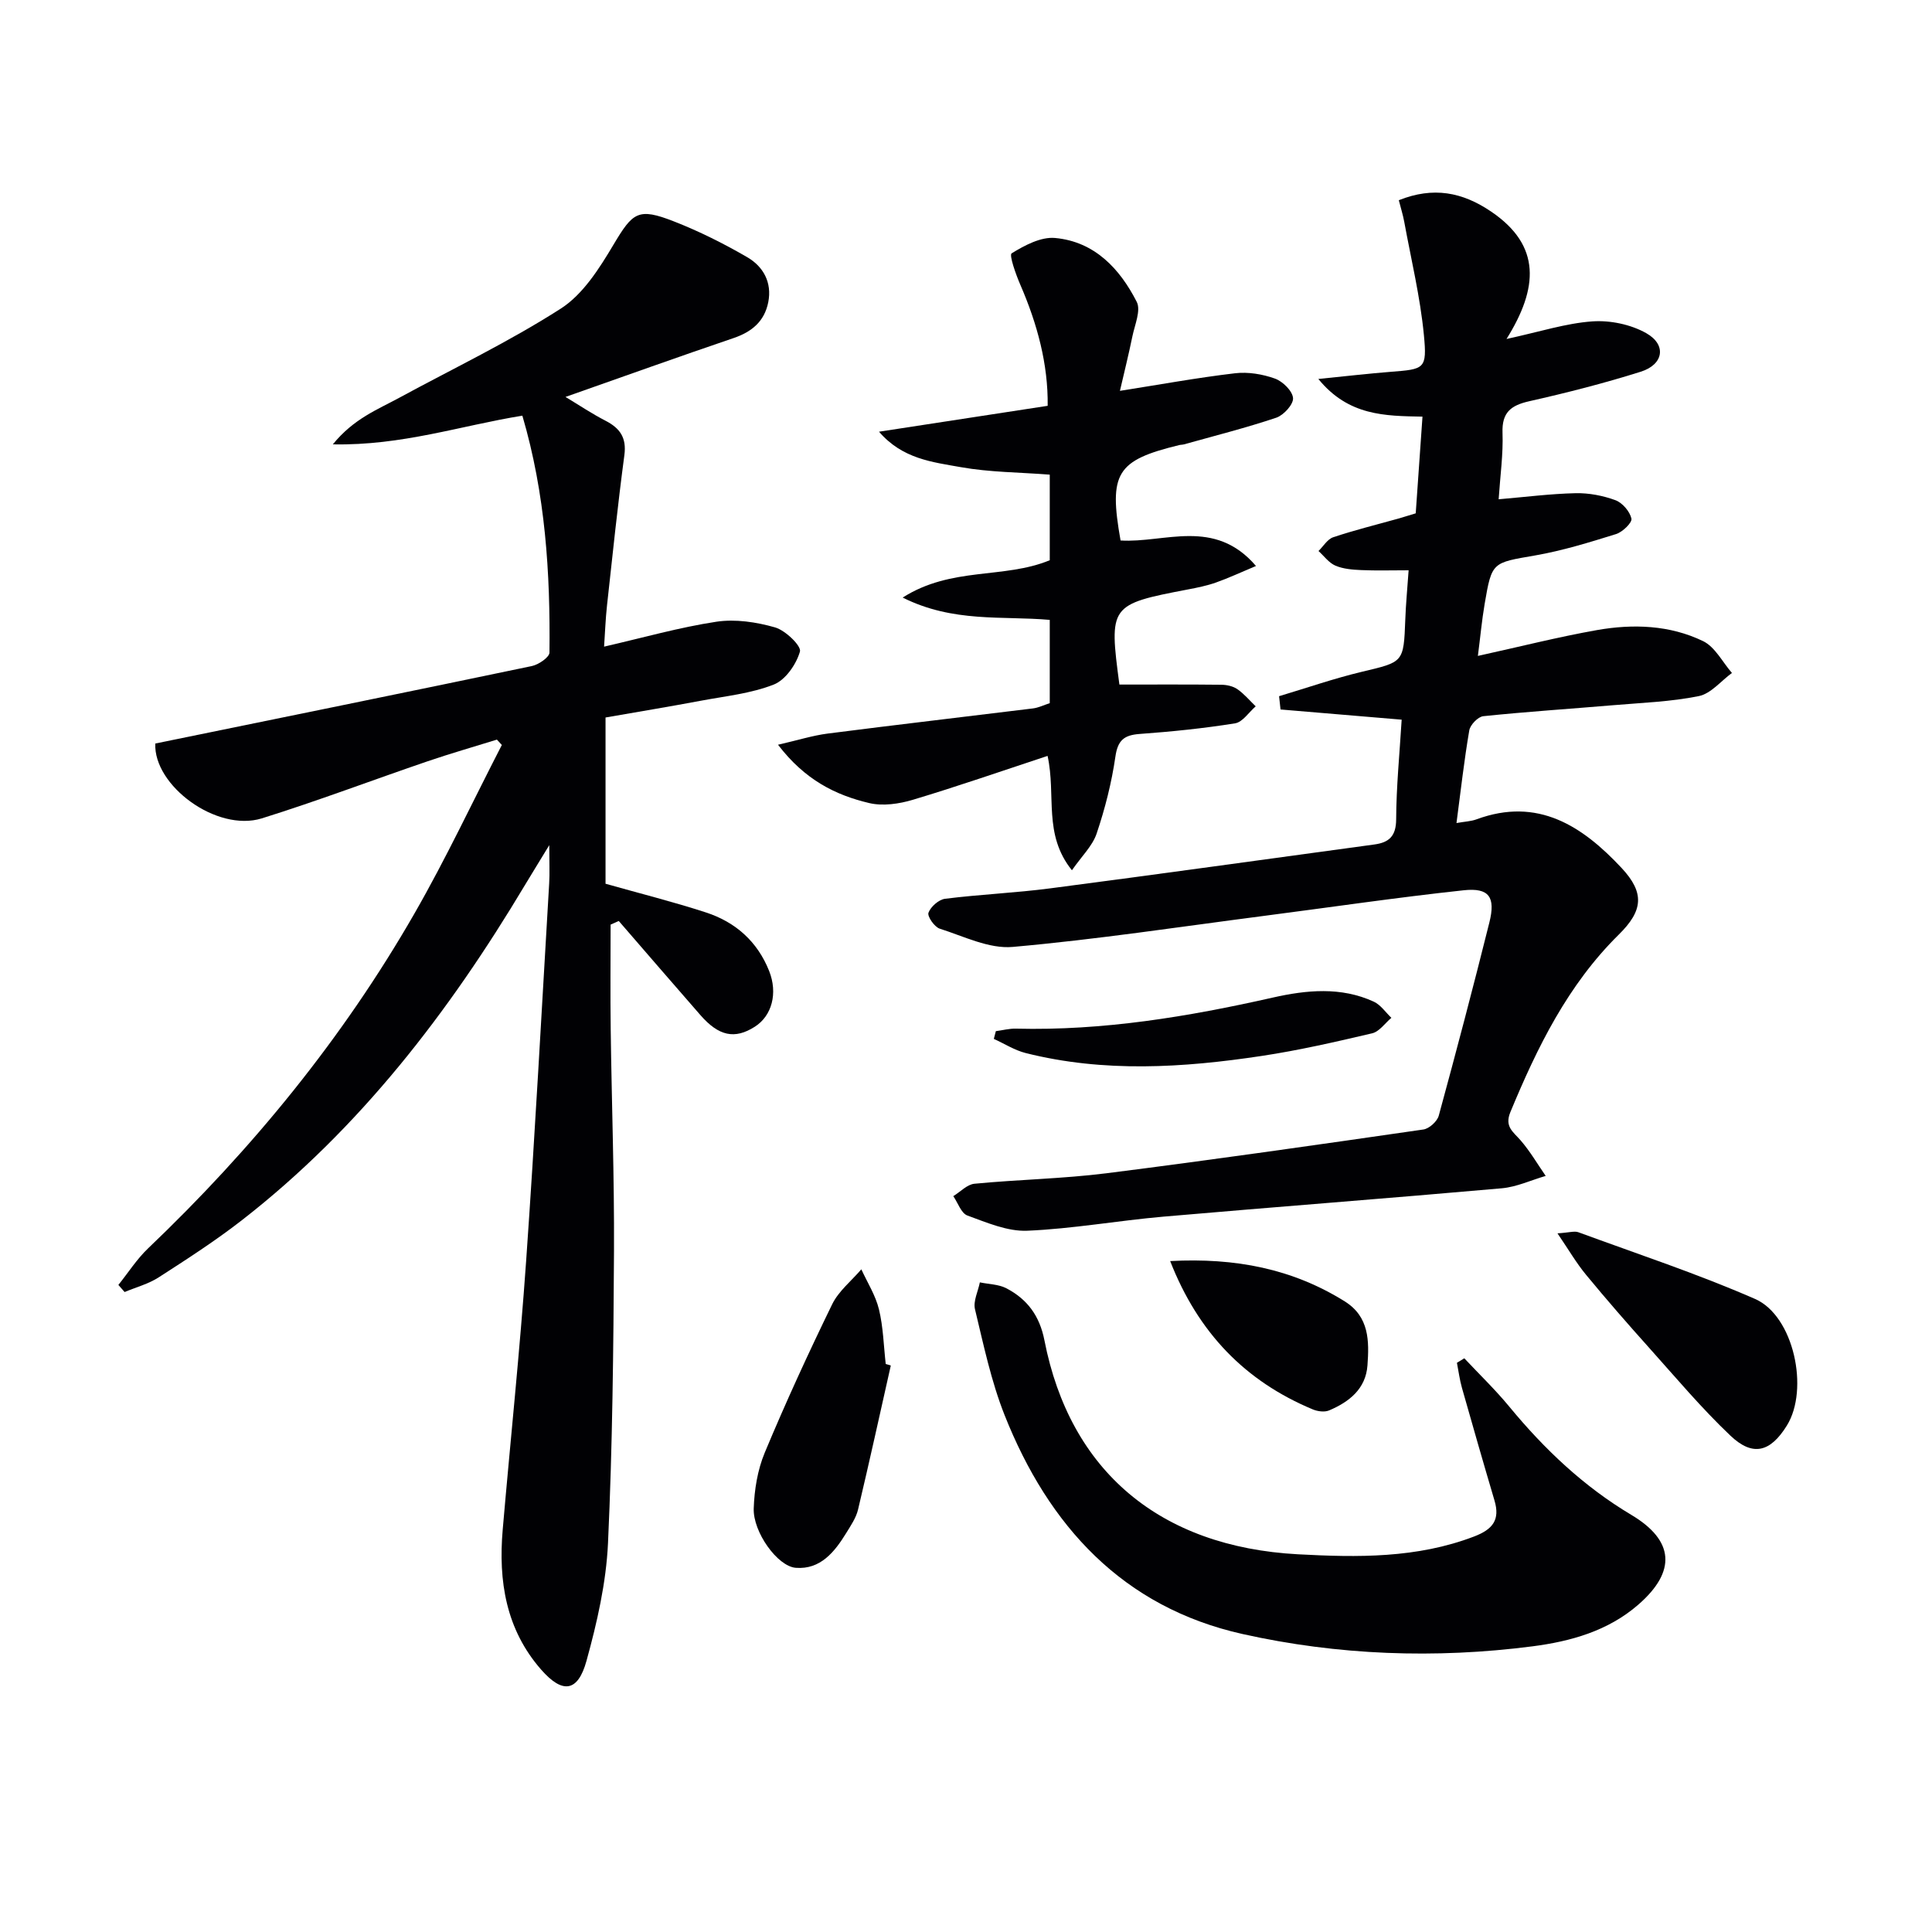
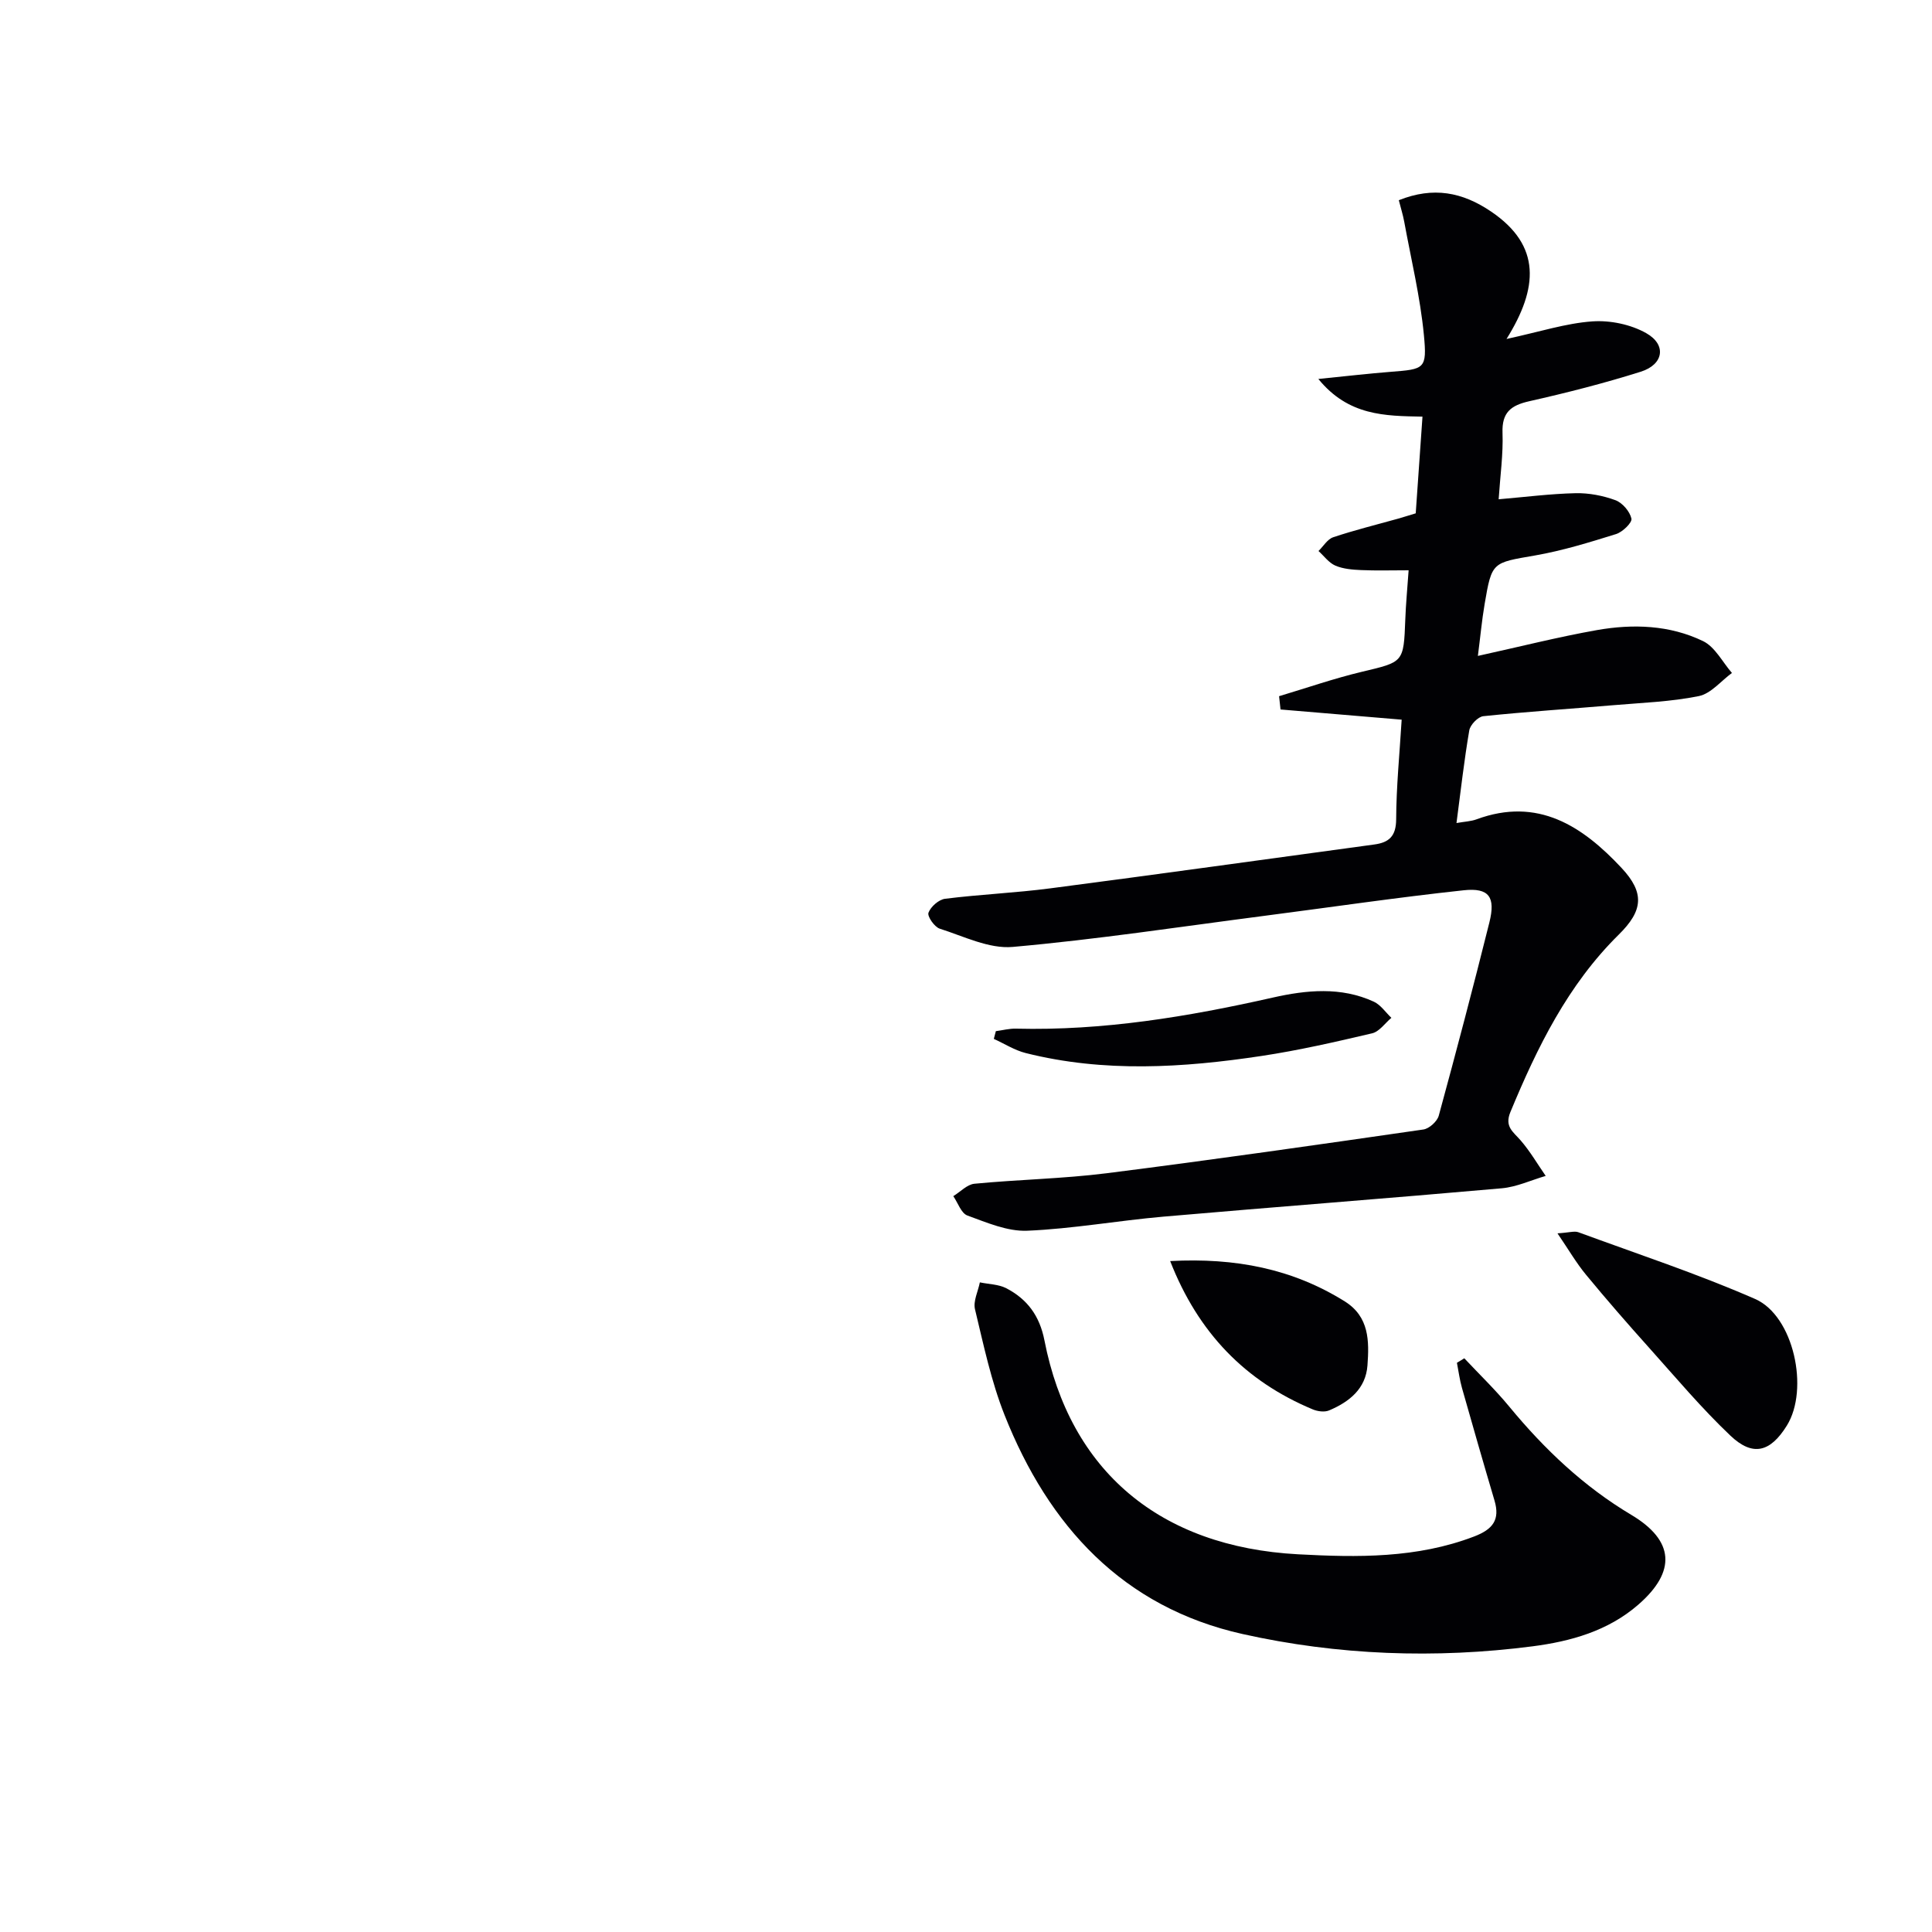
<svg xmlns="http://www.w3.org/2000/svg" enable-background="new 0 0 400 400" viewBox="0 0 400 400">
  <g fill="#010104">
-     <path d="m32.15 153.94c26.32-5.39 52.16-10.64 77.96-16.04 1.4-.29 3.64-1.82 3.65-2.79.19-16.47-.84-32.83-5.61-49.05-12.75 2.06-24.91 6.22-39.24 5.94 4.33-5.33 9.24-7.19 13.72-9.63 11.21-6.09 22.77-11.61 33.48-18.48 4.6-2.95 7.99-8.33 10.9-13.22 4-6.7 5.07-7.75 12.52-4.83 5.22 2.04 10.3 4.58 15.16 7.4 3.33 1.93 5.18 5.22 4.37 9.33-.79 3.97-3.4 6.14-7.2 7.43-11.42 3.88-22.78 7.96-34.78 12.18 2.77 1.67 5.44 3.46 8.27 4.92 3.01 1.55 4.4 3.51 3.92 7.13-1.38 10.36-2.46 20.77-3.6 31.16-.3 2.76-.4 5.54-.6 8.49 8.1-1.86 15.61-4 23.26-5.16 3.93-.59 8.28.07 12.15 1.18 2.14.62 5.47 3.84 5.14 5-.76 2.65-2.99 5.87-5.42 6.83-4.72 1.86-9.98 2.39-15.04 3.34-6.5 1.22-13.02 2.3-19.79 3.48v34.42c7.14 2.02 14.03 3.74 20.78 5.94 6.12 1.99 10.67 6.01 13.1 12.14 1.81 4.57.58 9.26-2.97 11.52-4.15 2.65-7.46 1.97-11.29-2.43-5.65-6.47-11.26-12.97-16.88-19.46-.56.25-1.13.5-1.69.75 0 7.24-.08 14.48.02 21.72.2 15.31.76 30.63.68 45.94-.11 20.14-.31 40.3-1.24 60.41-.38 8.18-2.26 16.42-4.45 24.35-1.79 6.5-4.97 6.88-9.39 1.83-7.3-8.33-8.88-18.36-7.96-28.98 1.6-18.54 3.55-37.06 4.85-55.62 1.83-26.04 3.22-52.11 4.77-78.16.13-2.15.02-4.32.02-7.94-2.08 3.42-3.56 5.81-5.01 8.22-15.74 26.34-34.19 50.41-58.59 69.4-5.5 4.28-11.39 8.08-17.26 11.86-2.12 1.37-4.7 2.05-7.06 3.04-.43-.49-.86-.98-1.29-1.47 2.04-2.54 3.81-5.34 6.15-7.57 21.58-20.58 40.3-43.46 55.15-69.33 6.52-11.35 12.09-23.25 18.09-34.89-.34-.37-.68-.74-1.02-1.11-4.78 1.49-9.59 2.86-14.33 4.48-11.46 3.91-22.8 8.22-34.36 11.83-9.35 2.88-22.42-6.8-22.04-15.5z" />
    <path d="m291.64 118.07c-3.57 0-6.7.1-9.83-.04-1.8-.08-3.71-.23-5.33-.92-1.35-.58-2.35-1.99-3.5-3.03 1.01-.98 1.85-2.45 3.05-2.85 4.39-1.47 8.9-2.58 13.37-3.83 1.09-.31 2.18-.66 3.71-1.12.46-6.53.91-13.09 1.4-20.02-7.77-.15-15.31-.14-21.56-7.8 5.72-.57 10.35-1.12 15-1.48 6.98-.55 7.53-.55 6.85-7.64-.76-7.87-2.64-15.63-4.07-23.43-.26-1.42-.7-2.8-1.12-4.46 7.14-2.85 13.15-1.69 19.12 2.36 10.4 7.05 9.76 15.83 3.18 26.37 6.94-1.5 12.31-3.26 17.77-3.64 3.69-.26 7.96.63 11.16 2.44 4.26 2.41 3.6 6.49-1.14 7.98-7.58 2.39-15.32 4.36-23.08 6.11-3.81.86-5.69 2.31-5.54 6.54.16 4.43-.48 8.89-.8 13.76 5.51-.47 10.71-1.14 15.93-1.26 2.76-.06 5.66.5 8.25 1.45 1.45.54 2.98 2.33 3.31 3.81.19.82-1.83 2.78-3.17 3.2-5.52 1.72-11.09 3.44-16.77 4.43-8.87 1.54-8.96 1.28-10.45 10.04-.58 3.39-.89 6.82-1.4 10.76 8.61-1.89 16.59-3.92 24.67-5.35 7.46-1.31 15.06-1.05 21.96 2.29 2.47 1.2 4.01 4.33 5.97 6.59-2.27 1.66-4.35 4.28-6.86 4.79-5.82 1.18-11.84 1.38-17.78 1.89-8.94.76-17.91 1.34-26.83 2.27-1.1.11-2.71 1.78-2.91 2.93-1.06 6.18-1.76 12.43-2.65 19.19 1.69-.3 3-.34 4.16-.77 12.7-4.68 21.92 1.41 30.01 10.06 4.83 5.17 4.46 8.85-.56 13.8-10.55 10.4-16.88 23.31-22.45 36.75-1.25 3.02.56 4.07 2.09 5.83 1.97 2.26 3.5 4.91 5.22 7.39-3.02.88-6 2.28-9.07 2.56-23.34 2.07-46.7 3.84-70.04 5.87-9.43.82-18.8 2.52-28.24 2.92-4.09.17-8.37-1.69-12.38-3.15-1.29-.47-1.96-2.62-2.92-4.01 1.46-.89 2.86-2.43 4.39-2.57 9.1-.88 18.28-1.03 27.33-2.17 21.9-2.77 43.75-5.9 65.6-9.06 1.21-.17 2.86-1.67 3.19-2.86 3.63-13.3 7.14-26.63 10.48-40.01 1.31-5.25-.05-7.22-5.3-6.66-13.86 1.49-27.66 3.53-41.49 5.32-17.29 2.24-34.54 4.87-51.89 6.41-4.9.44-10.14-2.2-15.12-3.78-1.09-.35-2.61-2.55-2.33-3.3.47-1.26 2.14-2.73 3.45-2.89 7.24-.91 14.55-1.21 21.79-2.16 22.38-2.92 44.72-6.04 67.08-9.08 3.02-.41 4.49-1.7 4.51-5.2.03-6.79.71-13.58 1.14-20.64-8.64-.73-16.86-1.42-25.08-2.11-.1-.92-.2-1.84-.3-2.75 5.72-1.71 11.38-3.68 17.17-5.06 8.6-2.05 8.62-1.87 8.96-10.8.11-3.16.42-6.31.69-10.21z" />
-     <path d="m231.76 141.73c7.33 0 14.23-.04 21.12.04 1.12.01 2.42.3 3.31.92 1.41.98 2.54 2.35 3.79 3.55-1.42 1.22-2.71 3.27-4.28 3.52-6.54 1.05-13.16 1.72-19.77 2.2-3.21.24-4.51 1.3-5 4.7-.78 5.39-2.14 10.74-3.88 15.91-.86 2.57-3.09 4.68-5.12 7.61-6-7.47-3.24-15.41-5.04-23.68-9.49 3.13-18.63 6.31-27.9 9.09-2.84.85-6.2 1.34-9.01.68-6.99-1.65-13.33-4.79-18.9-12.08 4.15-.95 7.17-1.91 10.26-2.31 14.17-1.82 28.35-3.46 42.53-5.21 1.13-.14 2.21-.68 3.47-1.09 0-5.67 0-11.27 0-17.24-9.86-.87-19.95.63-30.45-4.62 10.12-6.45 20.94-3.8 30.45-7.73 0-5.68 0-11.78 0-17.72-6.33-.49-12.46-.49-18.41-1.55-5.86-1.05-12.08-1.69-16.94-7.34 11.5-1.76 22.99-3.53 34.92-5.36.11-8.62-2.15-16.96-5.67-25.08-.93-2.14-2.34-6.15-1.79-6.49 2.68-1.65 6.05-3.45 8.99-3.18 8.17.75 13.4 6.34 16.91 13.23.9 1.77-.41 4.75-.9 7.14-.79 3.84-1.74 7.65-2.58 11.28 8.22-1.29 16-2.72 23.83-3.64 2.7-.32 5.69.18 8.26 1.1 1.61.58 3.63 2.55 3.75 4.04.1 1.3-1.94 3.54-3.47 4.06-6.28 2.11-12.72 3.73-19.11 5.52-.32.09-.67.07-.99.15-12.99 3.16-14.62 5.77-12.14 19.75 9.13.57 19.43-4.77 28.04 5.28-3.29 1.38-5.75 2.53-8.3 3.43-1.87.66-3.85 1.06-5.8 1.43-16.21 3.1-16.36 3.3-14.18 19.69z" />
    <path d="m303.17 281.22c3.12 3.33 6.43 6.51 9.33 10.03 7.26 8.8 15.4 16.52 25.25 22.39 8.9 5.31 9.36 11.7 1.45 18.58-6.28 5.47-14.04 7.62-21.95 8.64-20.1 2.59-40.27 1.85-59.98-2.55-24.8-5.54-40.17-22.38-49.27-45.3-2.79-7.03-4.36-14.56-6.14-21.95-.4-1.67.64-3.7 1.01-5.56 1.85.39 3.89.39 5.5 1.23 4.31 2.26 6.87 5.67 7.87 10.78 5.28 27.06 23.88 42.75 52.51 44.29 12.29.66 24.6.85 36.46-3.69 3.83-1.47 5.4-3.42 4.21-7.44-2.3-7.76-4.53-15.54-6.74-23.33-.48-1.69-.7-3.46-1.04-5.19.51-.31 1.02-.62 1.53-.93z" />
-     <path d="m184.43 282.72c-2.24 9.94-4.42 19.9-6.78 29.82-.41 1.72-1.5 3.31-2.45 4.86-2.41 3.92-5.34 7.59-10.43 7.2-3.81-.29-8.88-7.42-8.72-12.28.13-3.88.79-7.97 2.27-11.53 4.33-10.39 9.04-20.63 13.97-30.75 1.34-2.74 3.99-4.85 6.04-7.24 1.26 2.75 2.95 5.4 3.65 8.29.89 3.67.97 7.53 1.4 11.31.37.09.71.21 1.05.32z" />
+     <path d="m184.43 282.72z" />
    <path d="m322.46 255.35c2.44-.15 3.5-.53 4.32-.23 12.24 4.5 24.67 8.6 36.6 13.82 8 3.51 11.24 18.68 6.57 26.21-3.41 5.49-7.03 6.5-11.68 2.09-5.99-5.68-11.34-12.06-16.86-18.22-4.43-4.94-8.79-9.94-13.01-15.06-2.01-2.42-3.61-5.19-5.94-8.61z" />
    <path d="m242.27 261.09c13.52-.72 25.34 1.6 36.15 8.35 5.1 3.19 5.06 8.24 4.7 13.24-.35 4.87-3.78 7.57-7.94 9.33-.94.4-2.36.21-3.36-.2-14.04-5.85-23.75-15.89-29.55-30.72z" />
    <path d="m206.18 213.49c1.39-.18 2.78-.56 4.16-.52 18.04.45 35.65-2.47 53.17-6.43 6.94-1.57 14.12-2.29 20.93.85 1.42.66 2.43 2.2 3.63 3.34-1.32 1.11-2.49 2.86-4 3.21-7.57 1.78-15.17 3.52-22.85 4.68-16.3 2.46-32.65 3.48-48.87-.6-2.3-.58-4.4-1.94-6.59-2.93.14-.54.28-1.07.42-1.6z" />
  </g>
</svg>